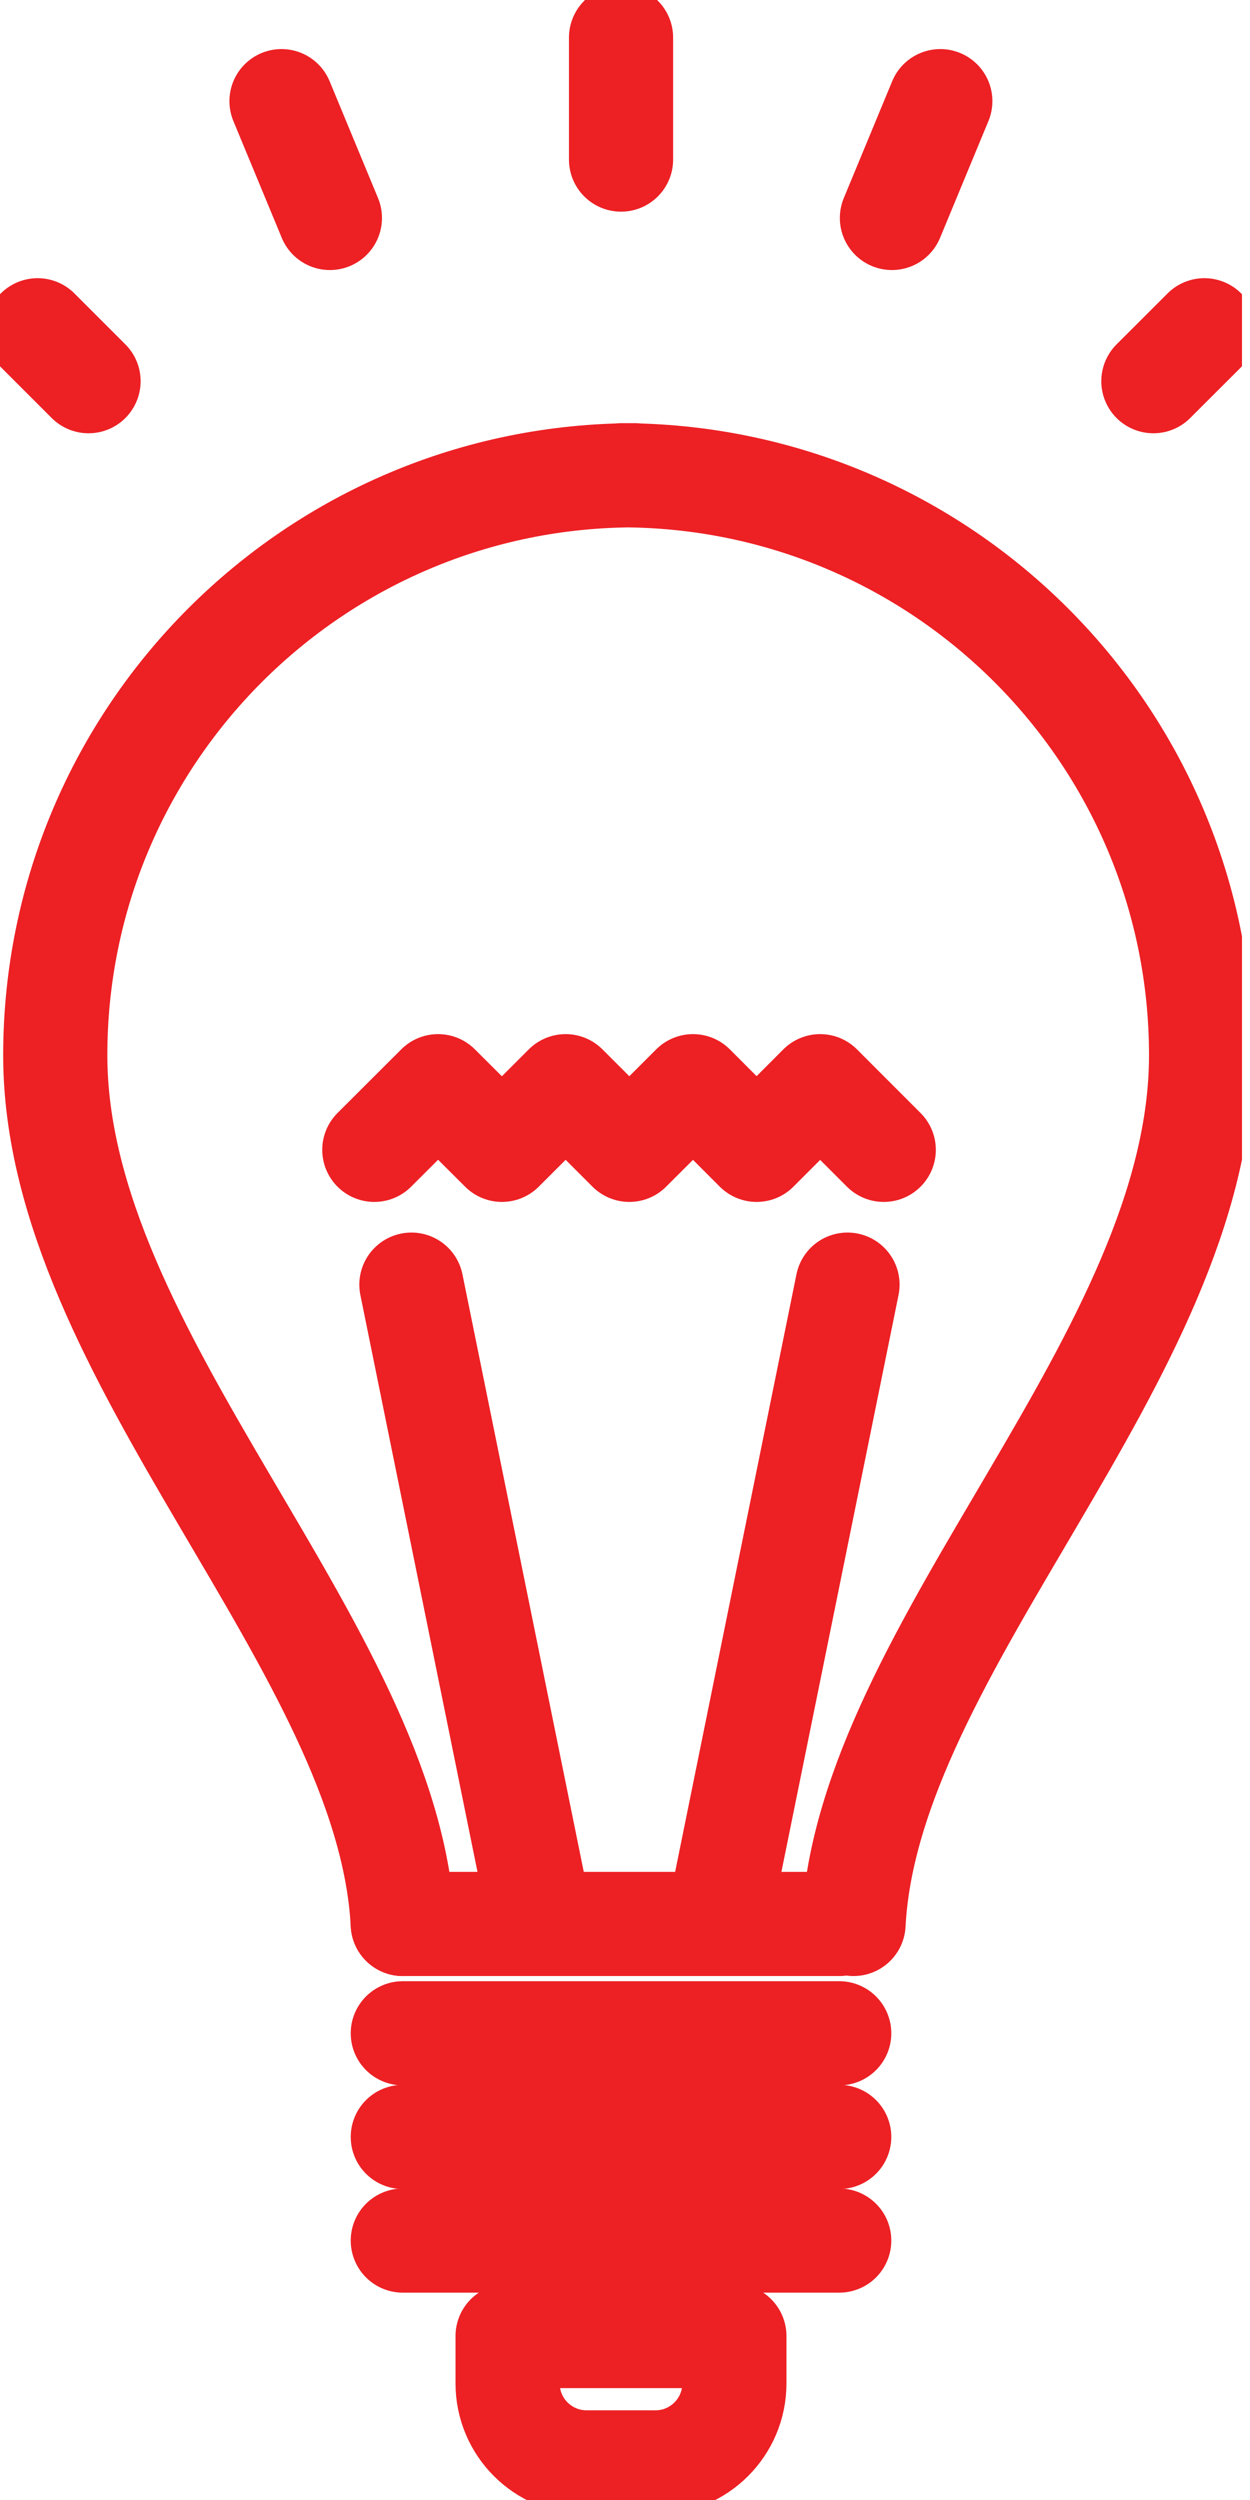
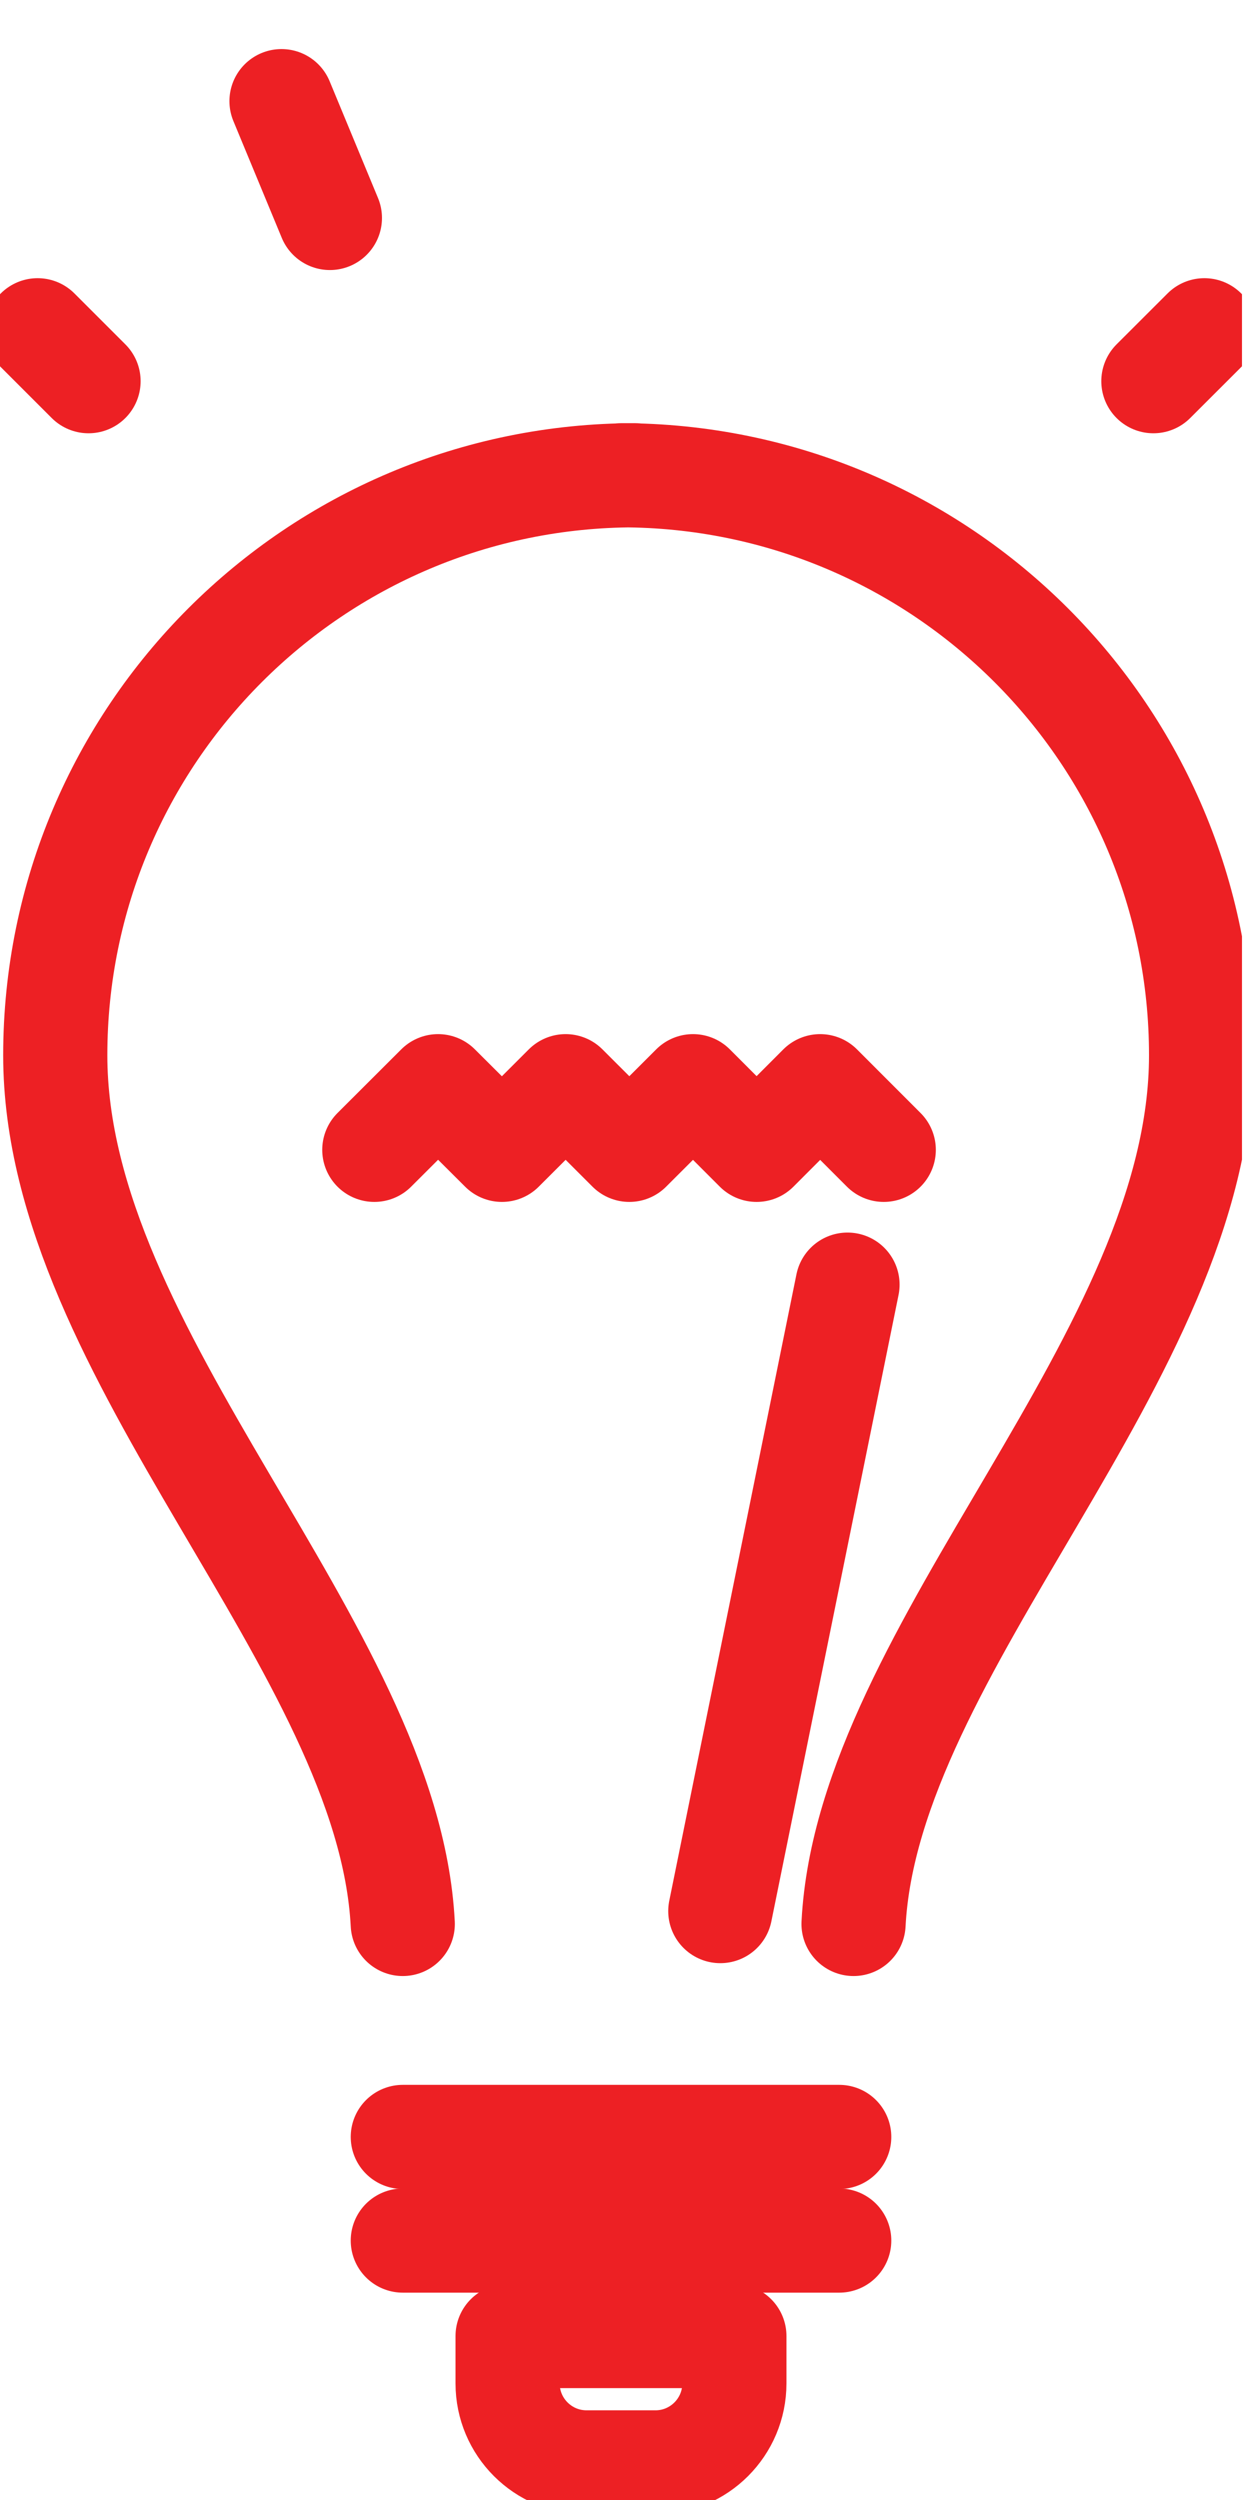
<svg xmlns="http://www.w3.org/2000/svg" width="24" height="48" viewBox="0 0 24 48" fill="none">
  <g clip-path="url(#clip0_1206_27150)">
    <path d="M16.388 36.94C16.663 31.624 23.061 26.049 23.061 20.262C23.061 14.111 18.074 9.125 11.923 9.125H12.198C6.047 9.125 1.061 14.111 1.061 20.262C1.061 26.049 7.458 31.623 7.733 36.94" stroke="#ED2024" stroke-width="2" stroke-linecap="round" stroke-linejoin="round" />
-     <path d="M7.734 39.039H16.113" stroke="#ED2024" stroke-width="2" stroke-linecap="round" stroke-linejoin="round" />
-     <path d="M7.734 36.94H16.113" stroke="#ED2024" stroke-width="2" stroke-linecap="round" stroke-linejoin="round" />
    <path d="M7.734 41.029H16.113" stroke="#ED2024" stroke-width="2" stroke-linecap="round" stroke-linejoin="round" />
    <path d="M7.734 43.019H16.113" stroke="#ED2024" stroke-width="2" stroke-linecap="round" stroke-linejoin="round" />
    <path d="M9.746 44.852H14.1V45.762C14.1 46.599 13.421 47.278 12.585 47.278H11.262C10.425 47.278 9.746 46.599 9.746 45.762V44.852Z" stroke="#ED2024" stroke-width="2" stroke-linecap="round" stroke-linejoin="round" />
    <path d="M13.83 36.693L16.272 24.665" stroke="#ED2024" stroke-width="2" stroke-linecap="round" stroke-linejoin="round" />
-     <path d="M7.899 24.665L10.341 36.693" stroke="#ED2024" stroke-width="2" stroke-linecap="round" stroke-linejoin="round" />
    <path d="M16.968 22.077L15.747 20.855L14.527 22.077L13.306 20.855L12.083 22.077L10.86 20.855L9.637 22.077L8.411 20.855L7.187 22.077" stroke="#ED2024" stroke-width="2" stroke-linecap="round" stroke-linejoin="round" />
-     <path d="M11.924 0.722V3.064" stroke="#ED2024" stroke-width="2" stroke-linecap="round" stroke-linejoin="round" />
    <path d="M0.722 6.341L1.7 7.319" stroke="#ED2024" stroke-width="2" stroke-linecap="round" stroke-linejoin="round" />
    <path d="M23.124 6.341L22.145 7.319" stroke="#ED2024" stroke-width="2" stroke-linecap="round" stroke-linejoin="round" />
    <path d="M5.405 1.942L6.334 4.185" stroke="#ED2024" stroke-width="2" stroke-linecap="round" stroke-linejoin="round" />
-     <path d="M18.054 1.942L17.125 4.185" stroke="#ED2024" stroke-width="2" stroke-linecap="round" stroke-linejoin="round" />
  </g>
  <defs>
    <clipPath id="clip0_1206_27150">
      <rect width="23.846" height="48" fill="white" />
    </clipPath>
  </defs>
</svg>